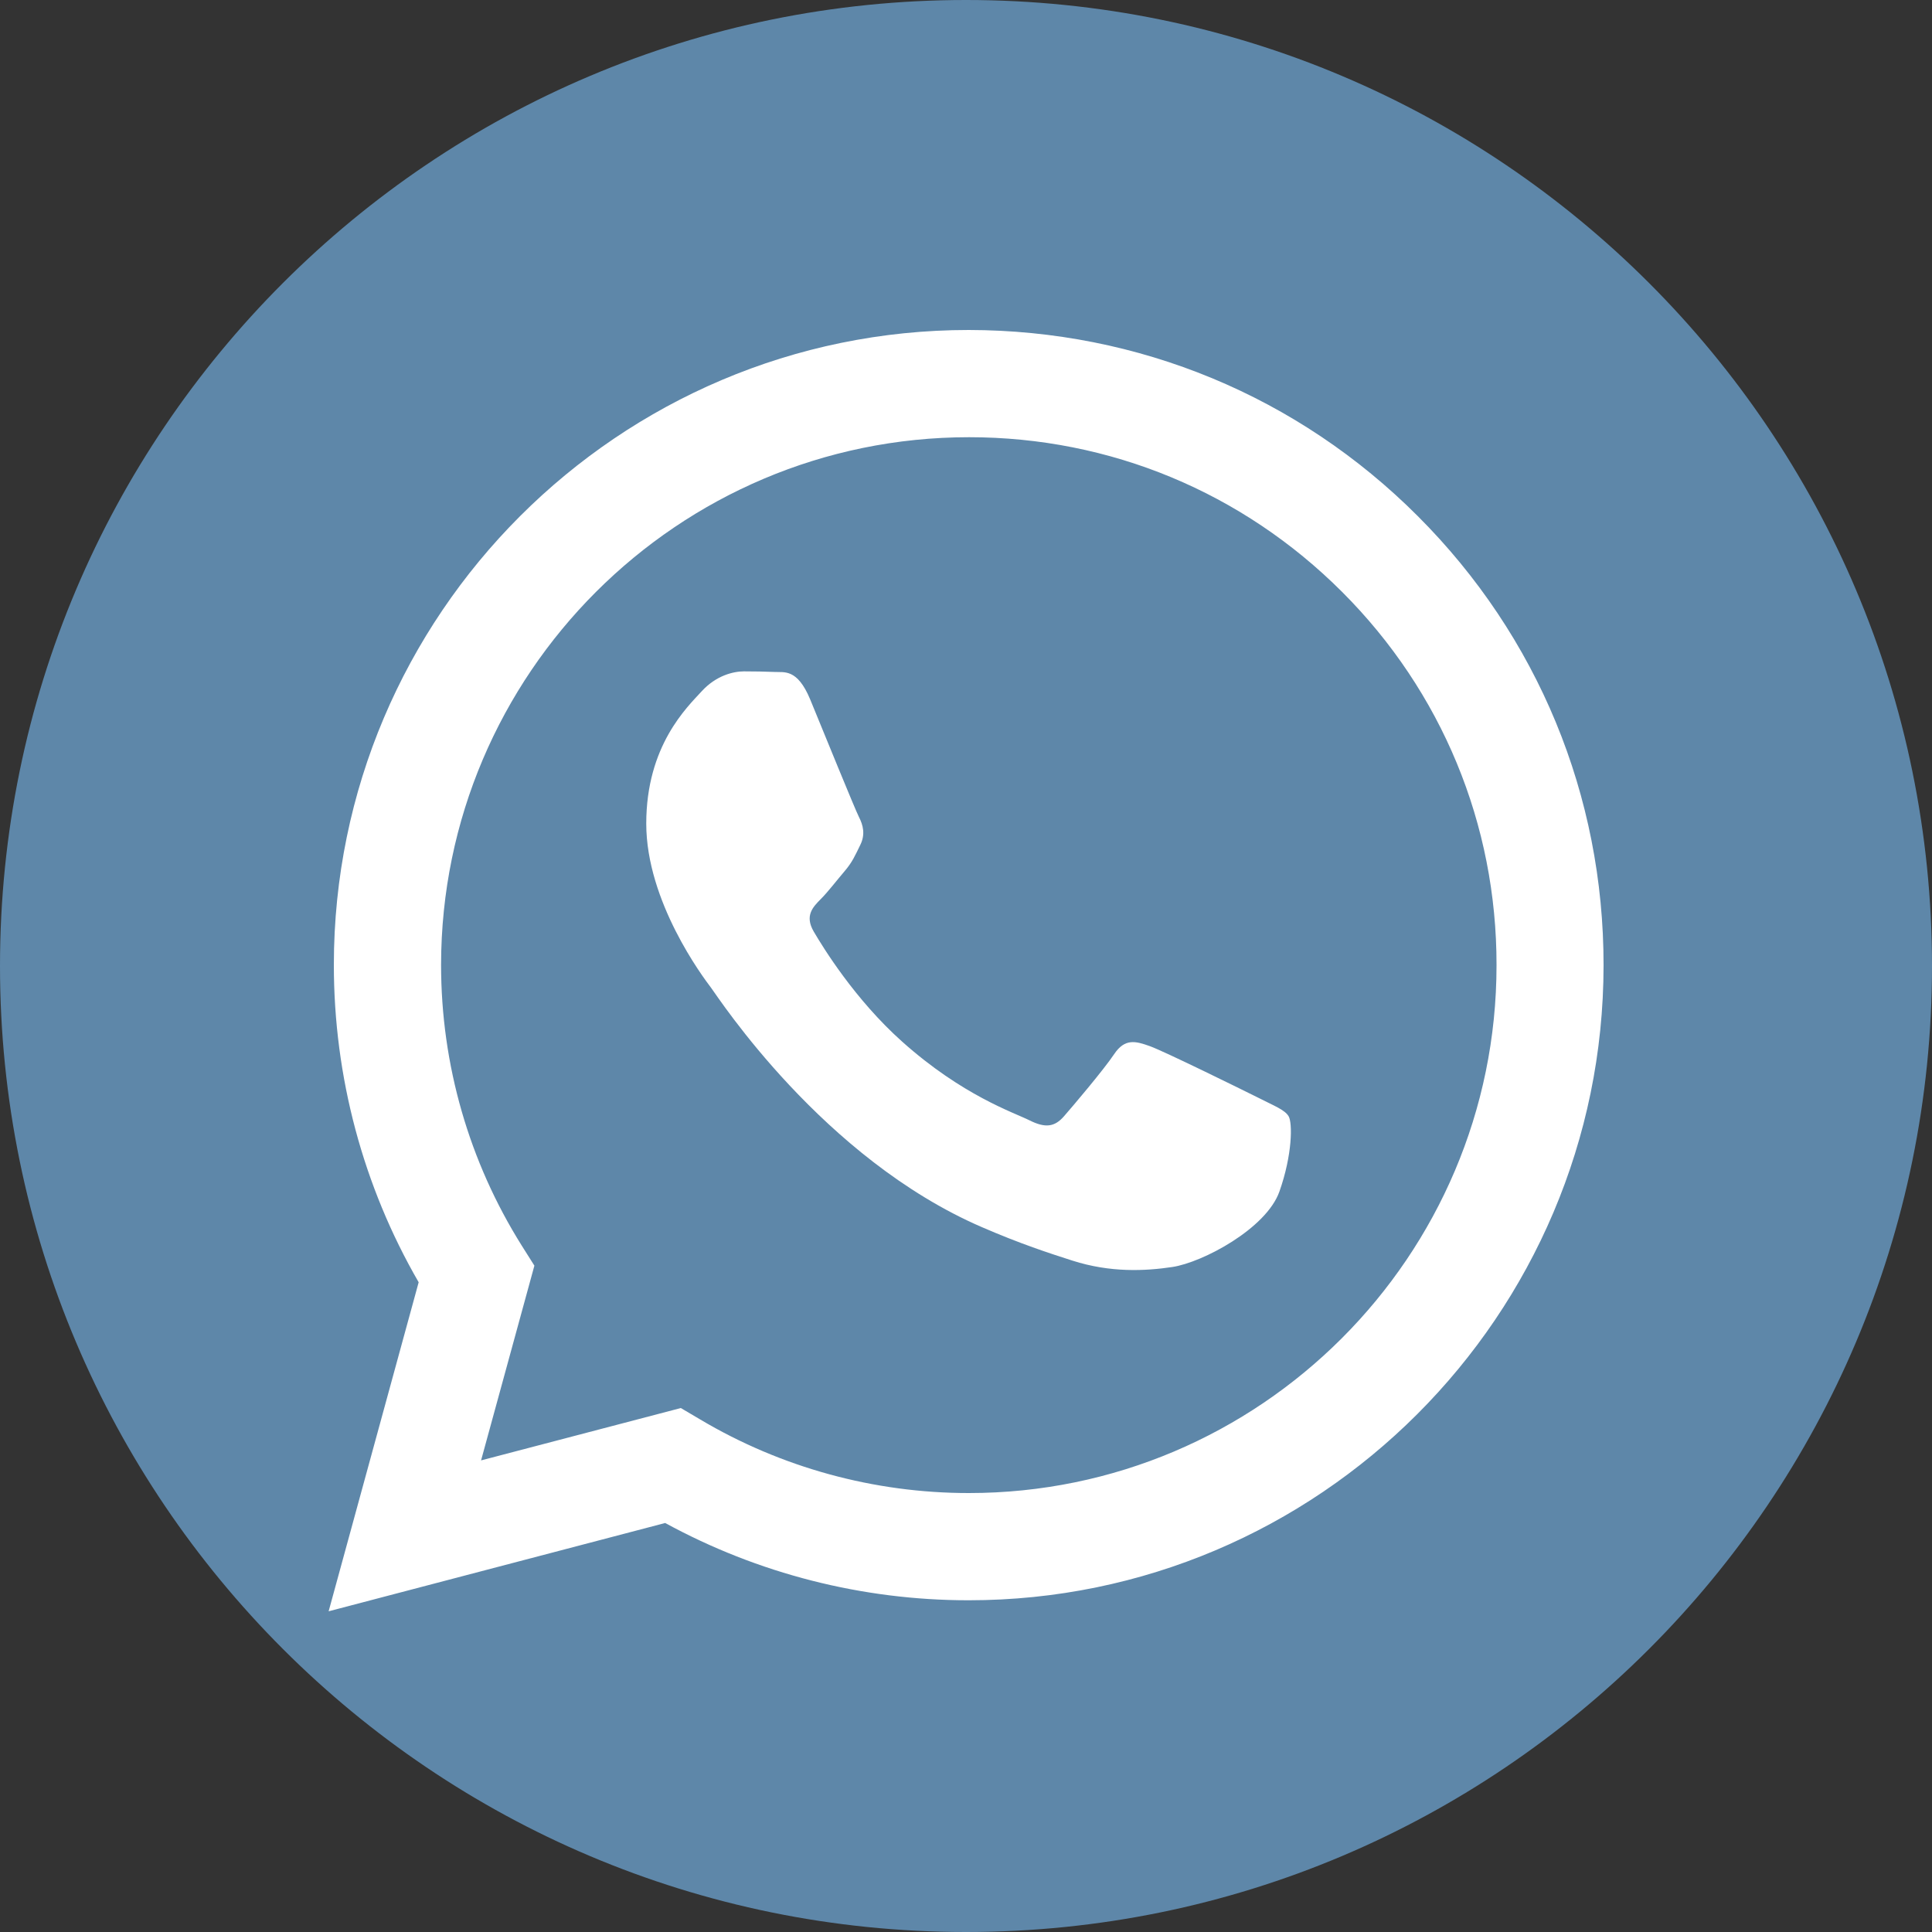
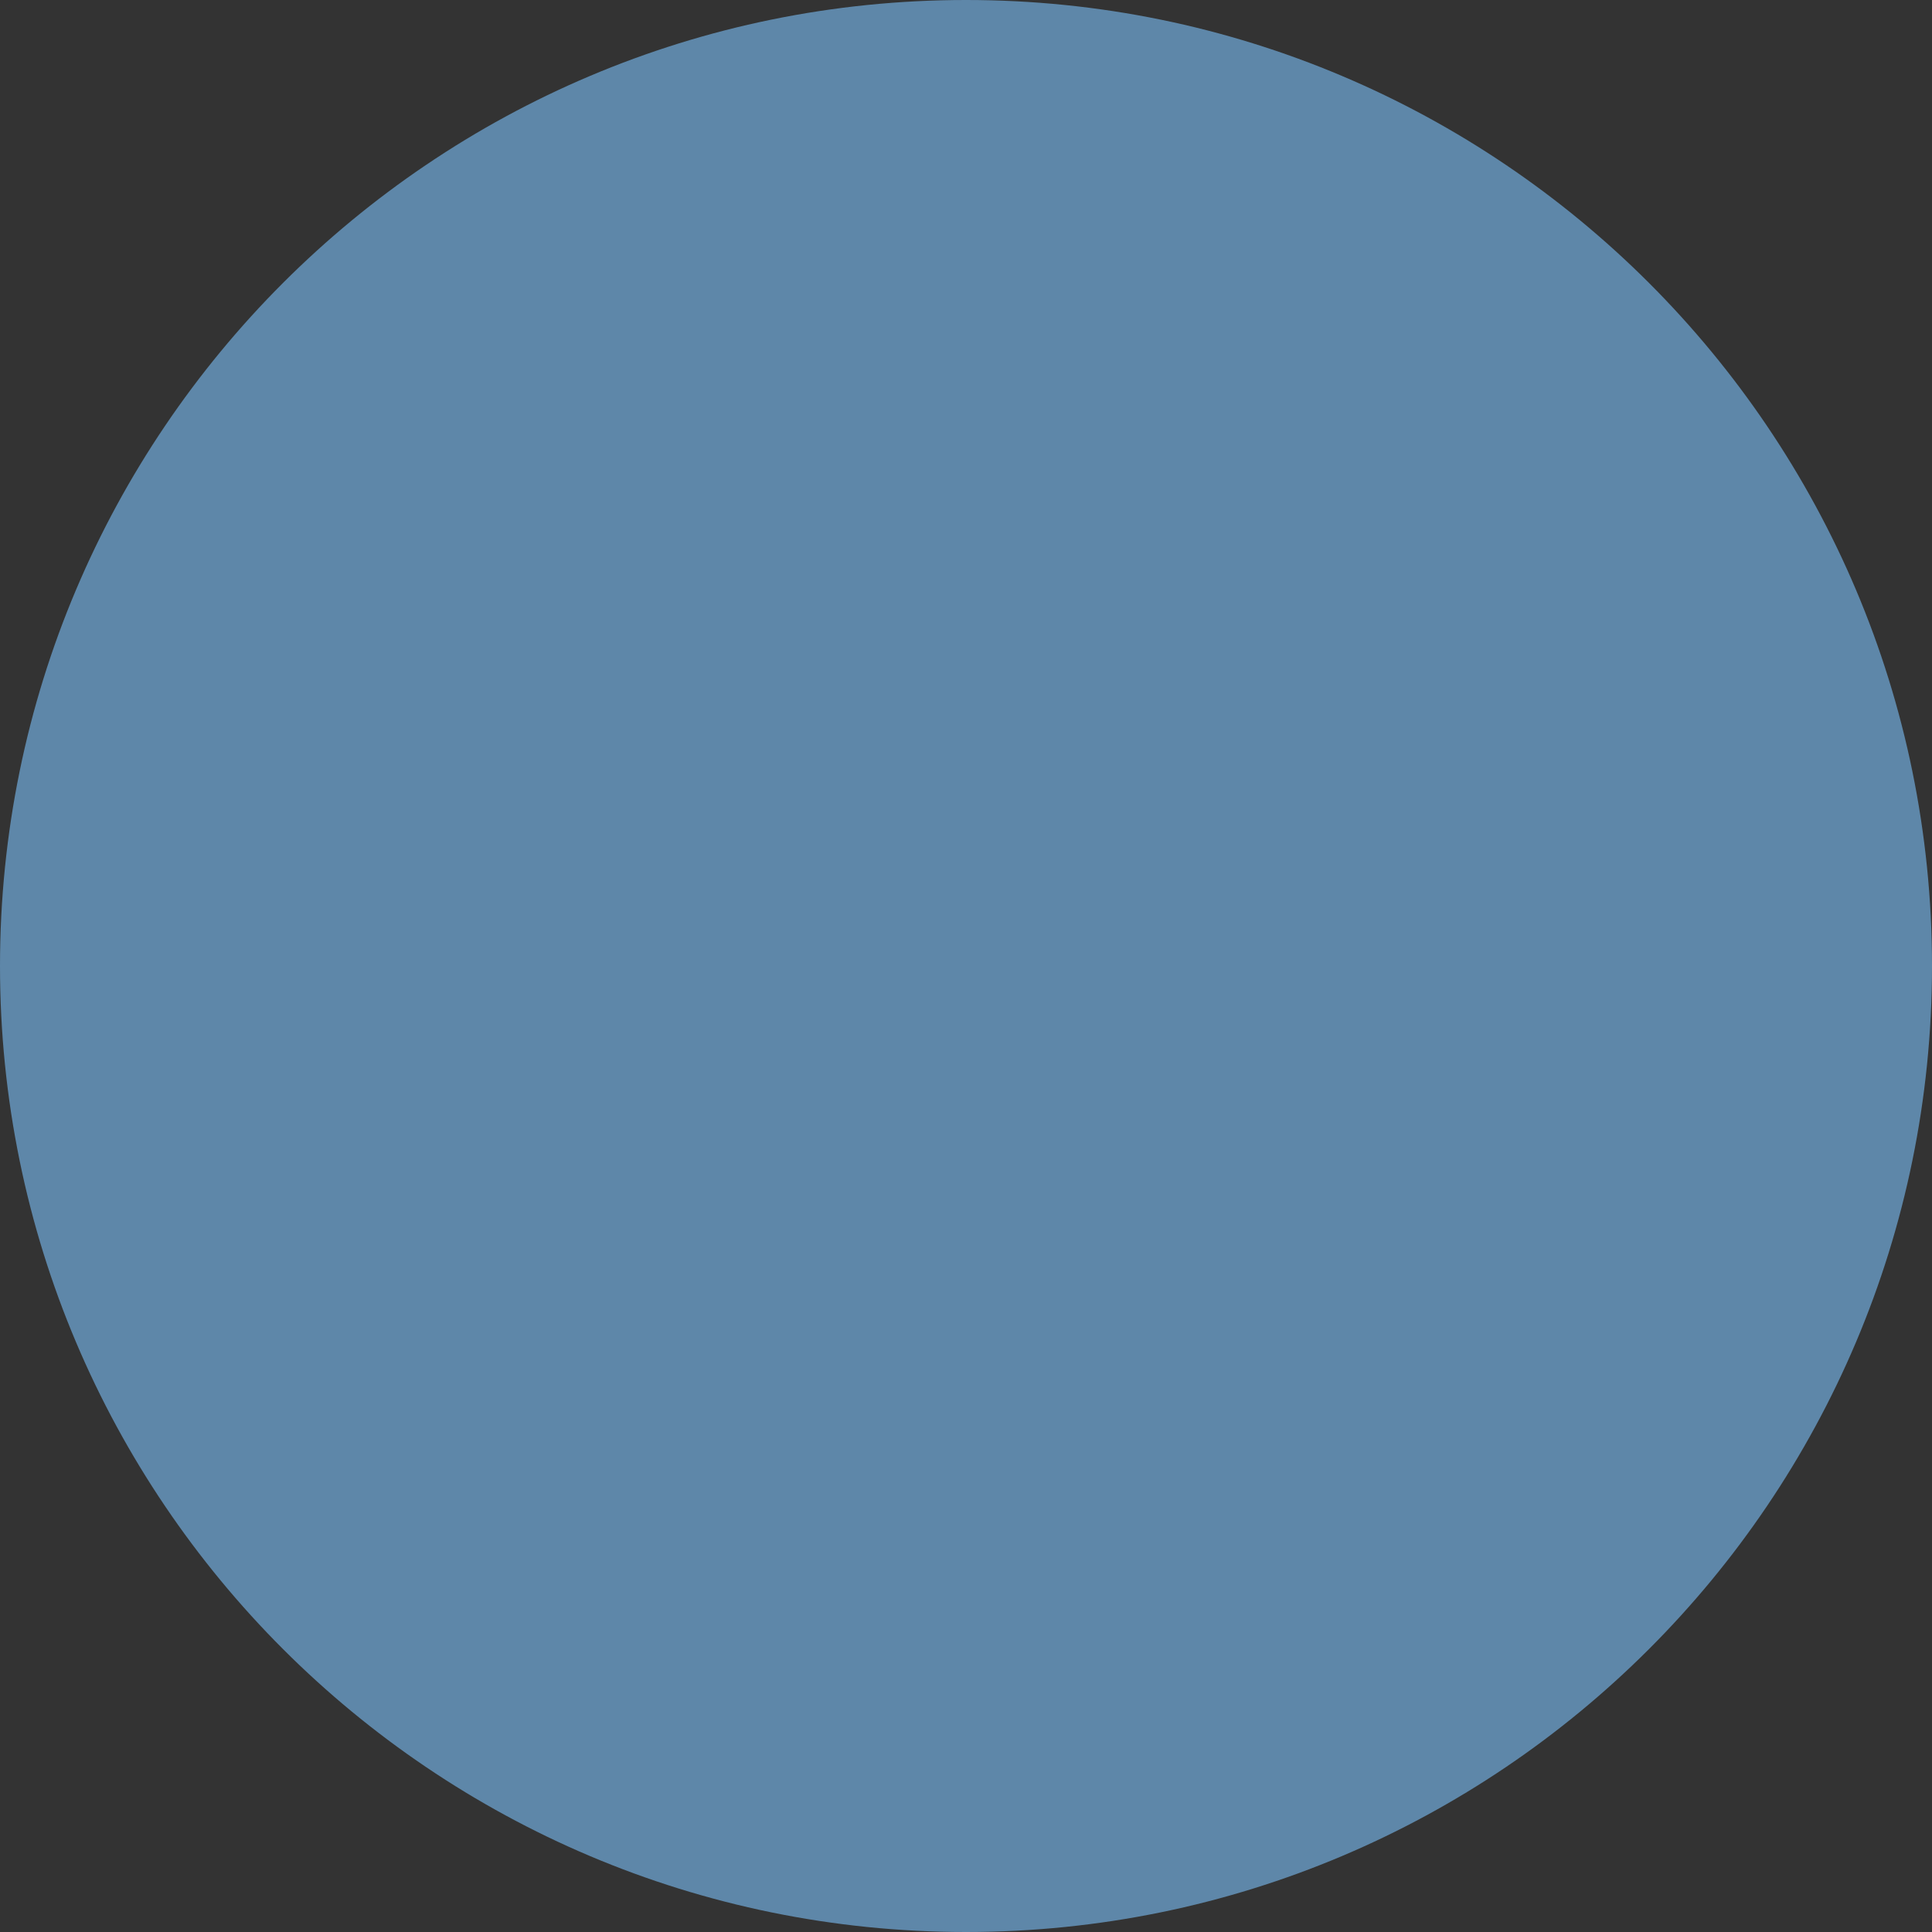
<svg xmlns="http://www.w3.org/2000/svg" width="1000px" height="1000px" viewBox="0 0 1000 1000" version="1.1">
  <rect x="0" y="0" width="1000" height="1000" fill="#333333" stroke="none" />
  <title>whatsapp</title>
  <g id="Page-1" stroke="none" stroke-width="1" fill="none" fill-rule="evenodd">
    <g id="whatsapp">
      <path d="M500,1000 C223.9,1000 0,776.1 0,500 C0,223.9 223.9,0 500,0 C776.1,0 1000,223.9 1000,500 C1000,776.1 776.1,1000 500,1000 Z" id="Path" fill="#5E87A9" fill-rule="nonzero" />
      <g id="WA_Logo" transform="translate(170.1, 170.8)" fill="#FFFFFF">
-         <path d="M563.8,96.4 C501.8,34.3 419.2,0.1 331.3,0 C150.2,0 2.7,147.4 2.7,328.6 C2.7,386.5 17.8,443.1 46.6,492.9 L0,663.2 L174.2,617.5 C222.2,643.7 276.2,657.5 331.2,657.5 L331.3,657.5 C331.3,657.5 331.3,657.5 331.3,657.5 C512.4,657.5 659.8,510.1 659.9,328.9 C660,241.1 625.9,158.5 563.8,96.4 Z M331.4,602 L331.3,602 C282.3,602 234.2,588.8 192.3,563.9 L182.3,558 L78.9,585.1 L106.5,484.3 L100,474 C72.7,430.5 58.2,380.3 58.2,328.6 C58.3,178 180.8,55.5 331.5,55.5 C404.5,55.5 473,84 524.6,135.6 C576.2,187.2 604.6,255.9 604.5,328.8 C604.5,479.5 481.9,602 331.4,602 Z M481.2,397.4 C473,393.3 432.6,373.4 425.1,370.7 C417.6,368 412.1,366.6 406.6,374.8 C401.1,383 385.4,401.5 380.6,407 C375.8,412.5 371,413.2 362.8,409.1 C354.6,405 328.1,396.3 296.8,368.3 C272.4,346.5 255.9,319.6 251.1,311.4 C246.3,303.2 250.6,298.7 254.7,294.6 C258.4,290.9 262.9,285 267,280.2 C271.1,275.4 272.5,272 275.2,266.5 C277.9,261 276.6,256.2 274.5,252.1 C272.4,248 256,207.6 249.2,191.1 C242.5,175.1 235.8,177.3 230.7,177 C225.9,176.8 220.4,176.7 215,176.7 C209.5,176.7 200.6,178.8 193.1,187 C185.6,195.2 164.4,215.1 164.4,255.5 C164.4,295.9 193.8,335 197.9,340.4 C202,345.9 255.8,428.8 338.2,464.4 C357.8,472.9 373.1,477.9 385,481.7 C404.7,488 422.6,487.1 436.7,485 C452.5,482.6 485.3,465.1 492.1,446 C498.9,426.8 498.9,410.4 496.9,407 C494.9,403.6 489.4,401.6 481.2,397.4 Z" id="Shape" />
-       </g>
+         </g>
    </g>
  </g>
</svg>